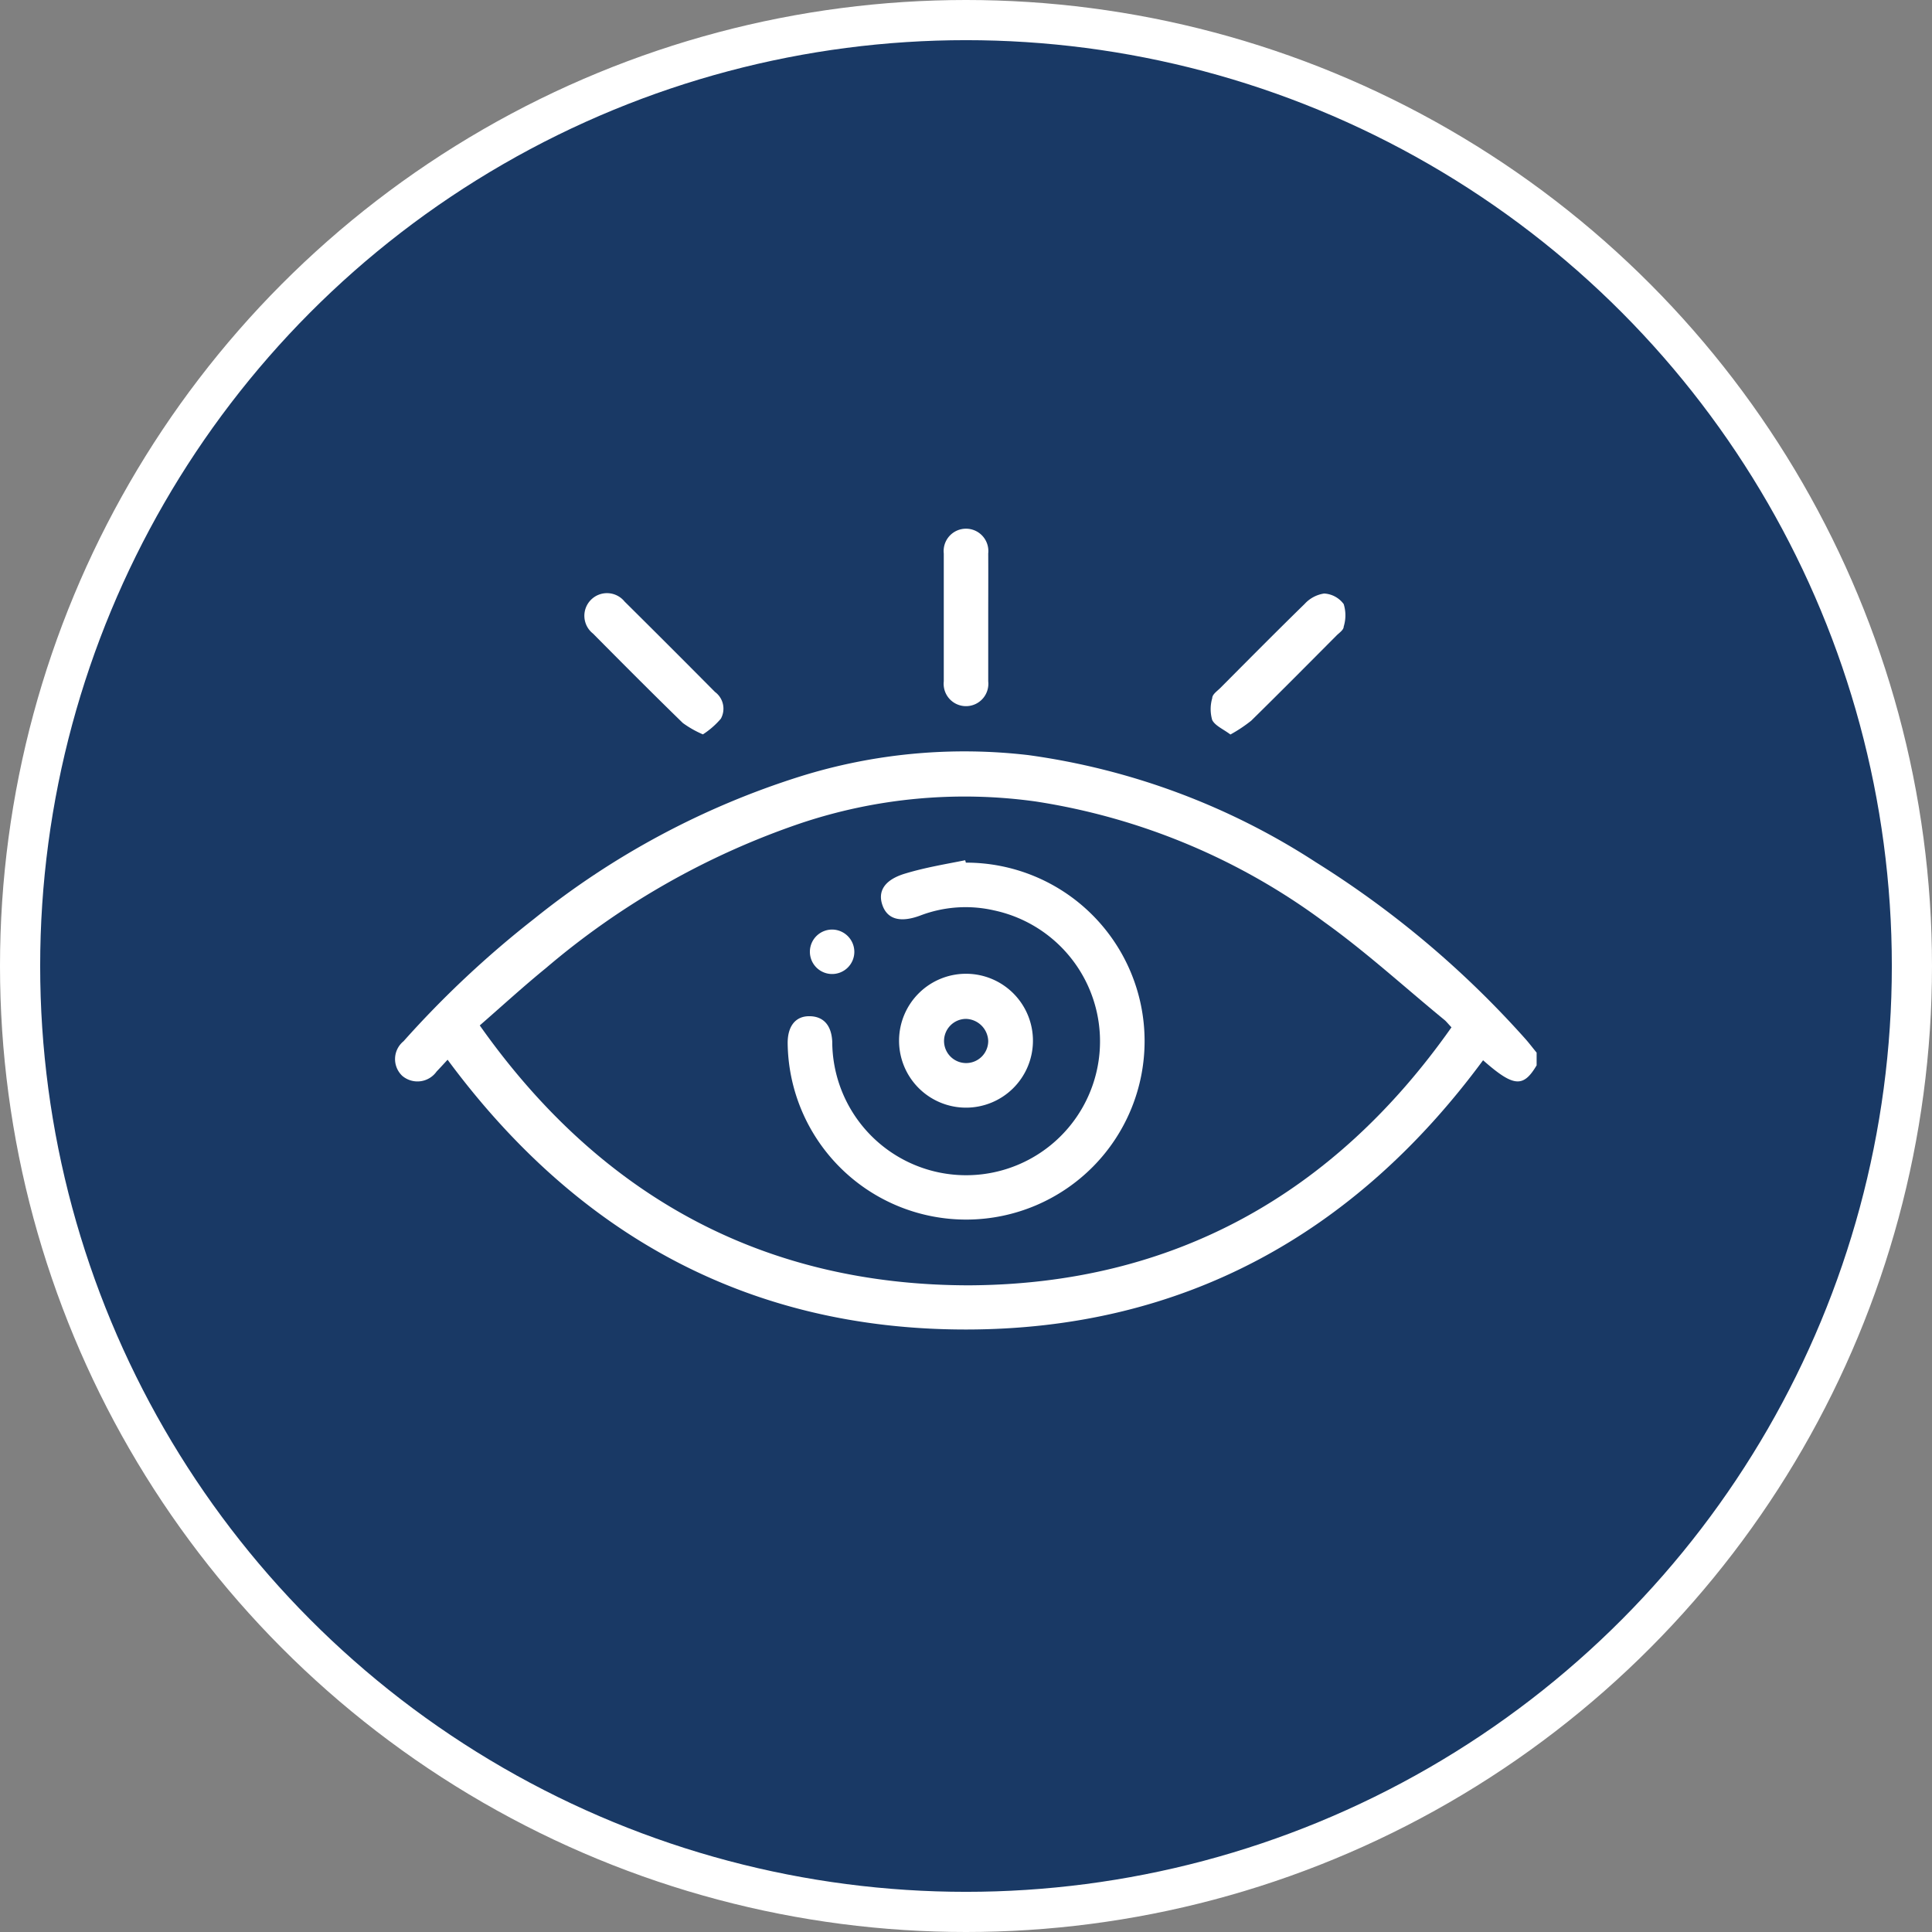
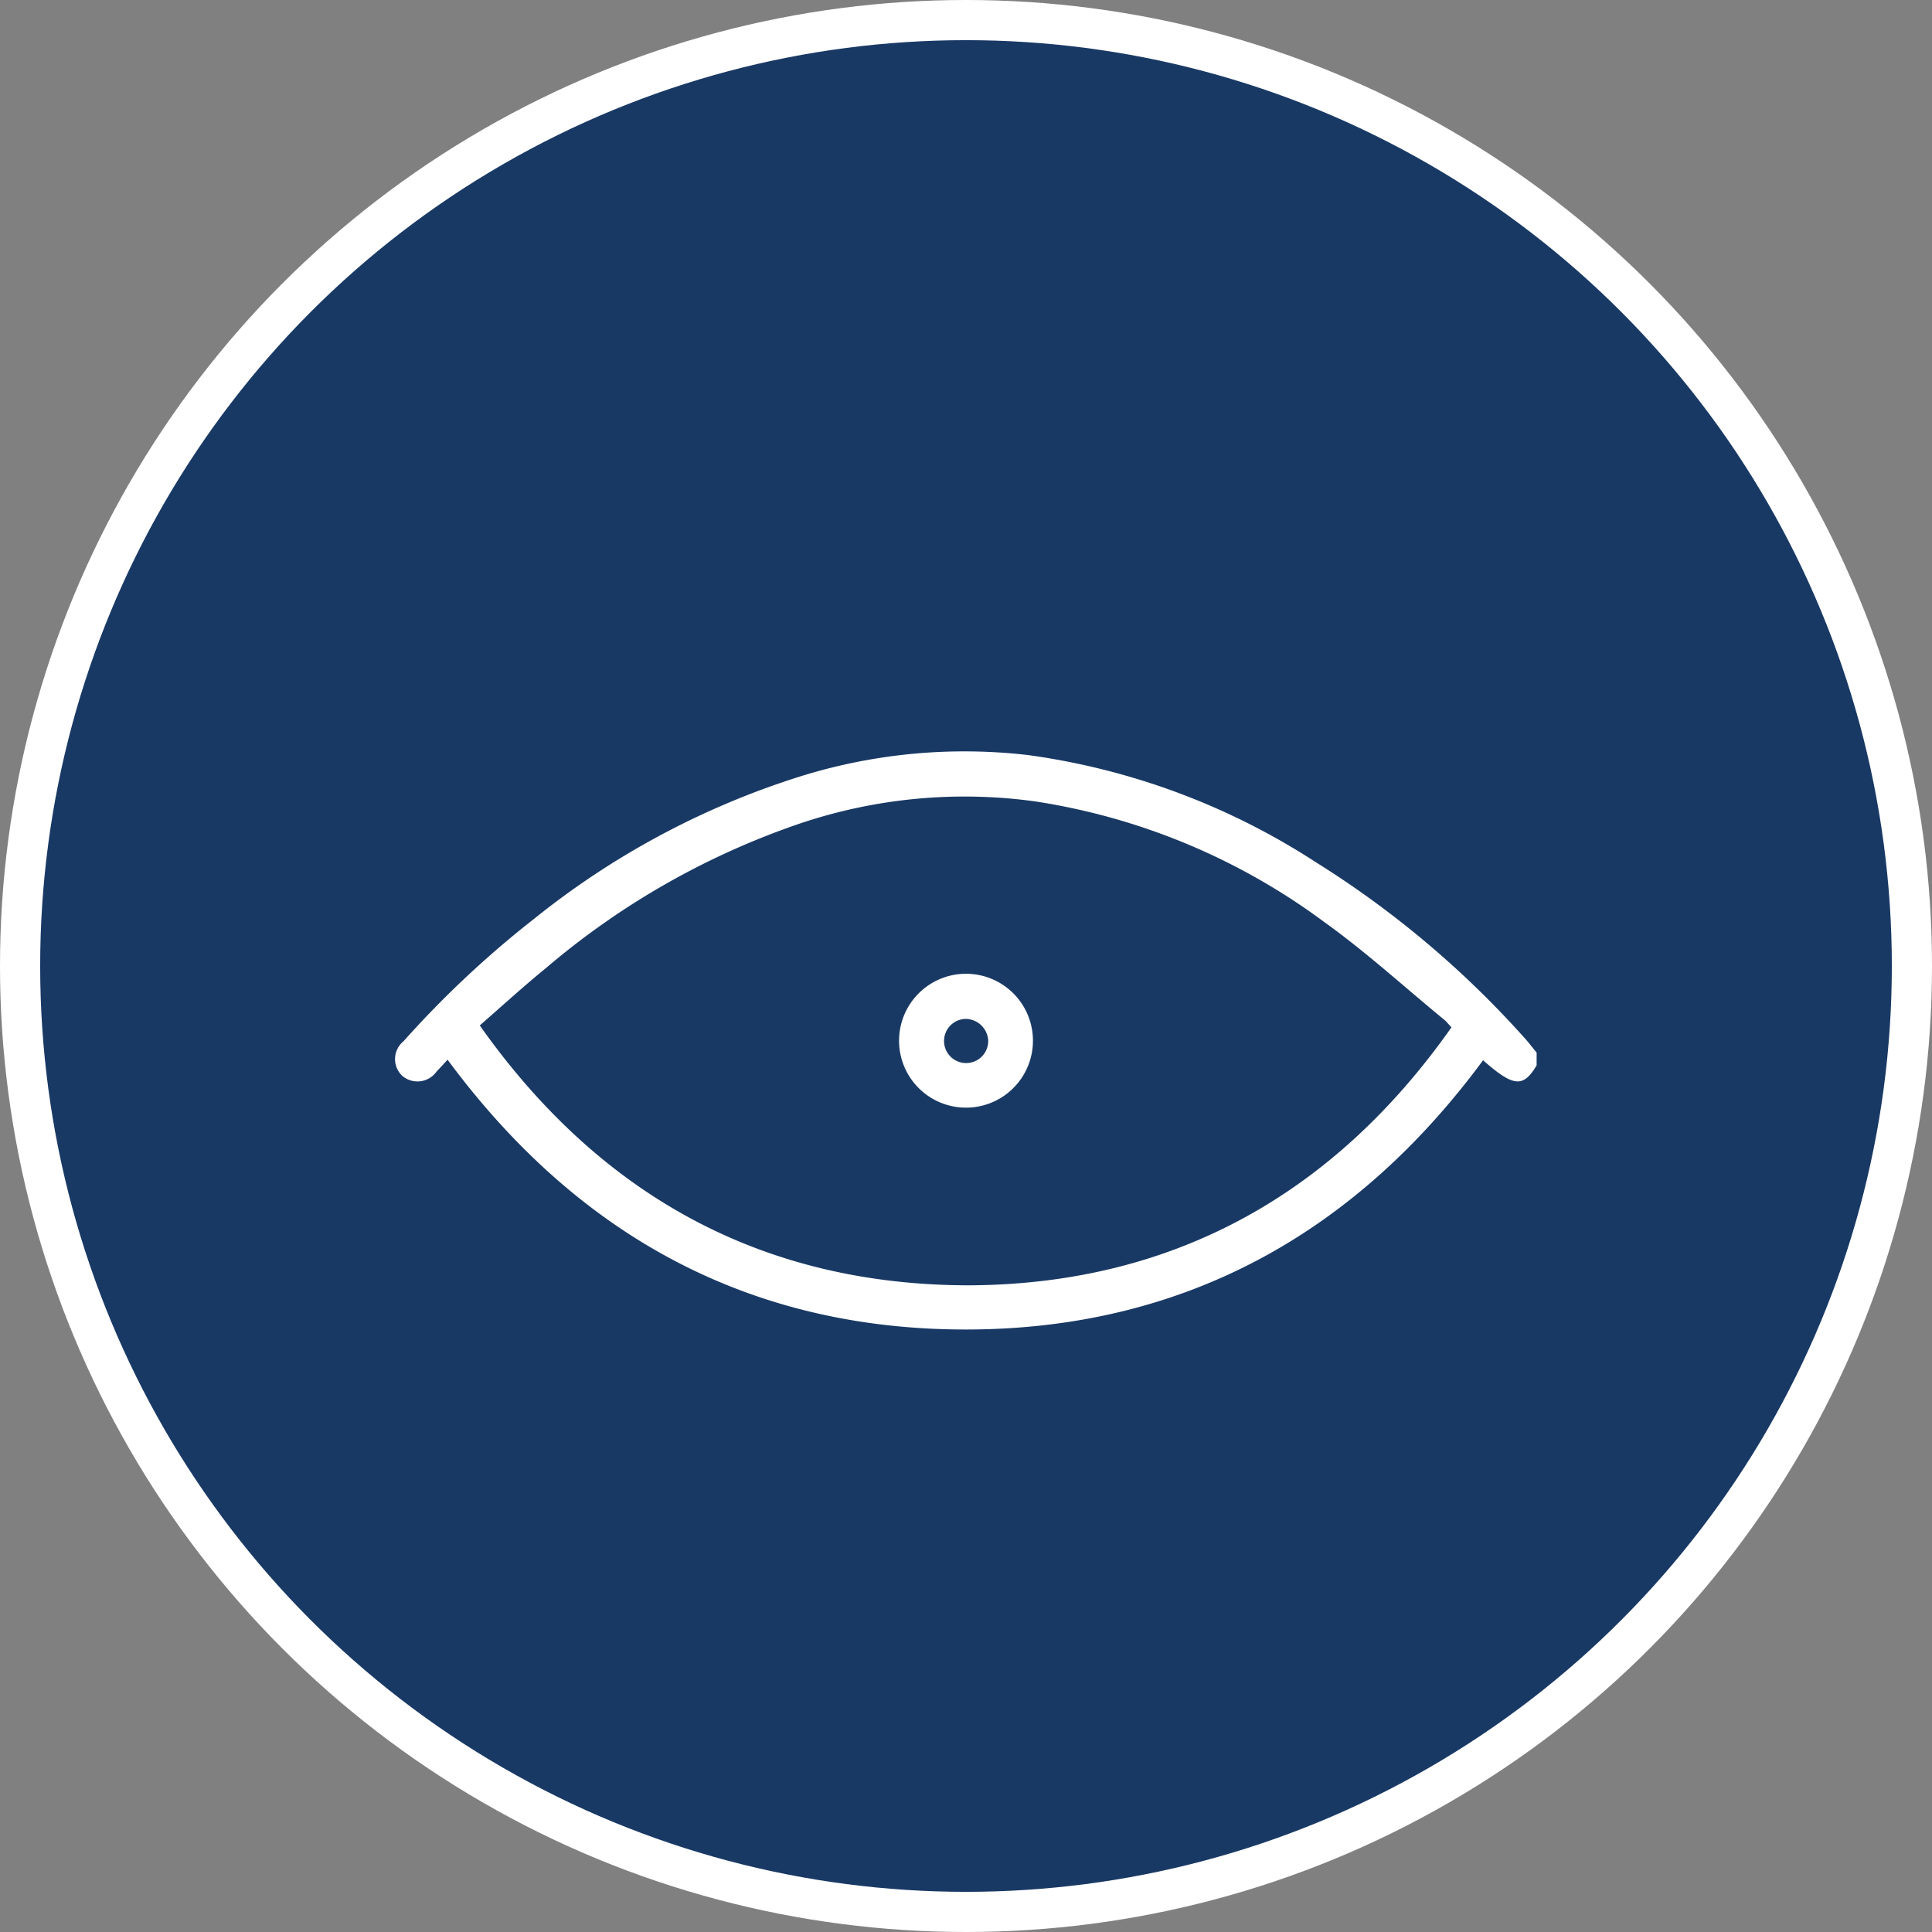
<svg xmlns="http://www.w3.org/2000/svg" viewBox="0 0 144.3 144.3">
  <rect x="0" y="0" width="144.3" height="144.3" fill="#808080" stroke="none" />
  <defs>
    <style>.cls-1{fill:#193965;stroke:#fff;stroke-miterlimit:10;stroke-width:3px;}.cls-2{fill:#fff;}</style>
  </defs>
  <g id="Layer_2" data-name="Layer 2">
    <g id="Layer_1-2" data-name="Layer 1">
      <circle class="cls-1" cx="72.15" cy="72.15" r="70.65" />
    </g>
    <g id="text_content_benefits" data-name="text content+benefits">
      <path class="cls-2" d="M114.77,79.57c-1,1.69-1.73,1.62-4-.38-9.59,13-22.46,20.12-38.67,20.11s-29-7.07-38.67-20.15c-.27.29-.54.59-.82.88a1.75,1.75,0,0,1-2.57.32,1.72,1.72,0,0,1,.1-2.58,74.79,74.79,0,0,1,9.76-9.15A60.8,60.8,0,0,1,59.74,58,41.12,41.12,0,0,1,76.82,56.4a52.49,52.49,0,0,1,21.46,8,72.18,72.18,0,0,1,15.6,13.14c.31.34.59.72.89,1.08Zm-78.95-3C44.82,89.33,57,96,72.41,96c15.19-.08,27.22-6.79,36-19.27-.25-.26-.37-.42-.51-.54-3-2.46-5.87-5.09-9-7.33a48.51,48.51,0,0,0-21.56-9A38.52,38.52,0,0,0,59.77,61.5a58.12,58.12,0,0,0-19,10.81C39.1,73.67,37.53,75.11,35.82,76.6Z" />
-       <path class="cls-2" d="M52.5,54.85A7.58,7.58,0,0,1,51,54c-2.26-2.2-4.49-4.44-6.71-6.68a1.69,1.69,0,1,1,2.36-2.39q3.39,3.36,6.75,6.75a1.55,1.55,0,0,1,.44,2A6.14,6.14,0,0,1,52.5,54.85Z" />
-       <path class="cls-2" d="M91.9,54.86c-.53-.4-1.14-.65-1.36-1.08a2.91,2.91,0,0,1,0-1.63c0-.29.37-.53.61-.77,2.09-2.1,4.17-4.2,6.29-6.27a2.46,2.46,0,0,1,1.46-.78,1.94,1.94,0,0,1,1.46.79,2.83,2.83,0,0,1,0,1.68c0,.24-.31.45-.51.64-2.13,2.14-4.25,4.28-6.4,6.39A10.93,10.93,0,0,1,91.9,54.86Z" />
-       <path class="cls-2" d="M73.81,46.16c0,1.58,0,3.15,0,4.73a1.67,1.67,0,1,1-3.32,0q0-4.77,0-9.55a1.67,1.67,0,1,1,3.32,0C73.82,43,73.81,44.55,73.81,46.16Z" />
-       <path class="cls-2" d="M72.14,64.43A13.33,13.33,0,1,1,58.83,77.9c0-1.25.58-2,1.61-2s1.66.64,1.72,1.9A10,10,0,1,0,74.26,68a9.49,9.49,0,0,0-5.55.39c-1.47.54-2.43.27-2.8-.78s.16-1.9,1.68-2.36,3-.7,4.5-1Z" />
      <path class="cls-2" d="M72.15,82.73a5,5,0,1,1,5-4.94A5,5,0,0,1,72.15,82.73Zm0-6.63a1.65,1.65,0,1,0,1.66,1.65A1.71,1.71,0,0,0,72.13,76.1Z" />
-       <path class="cls-2" d="M63.81,71.1a1.66,1.66,0,1,1-1.59-1.67A1.67,1.67,0,0,1,63.81,71.1Z" />
    </g>
  </g>
</svg>